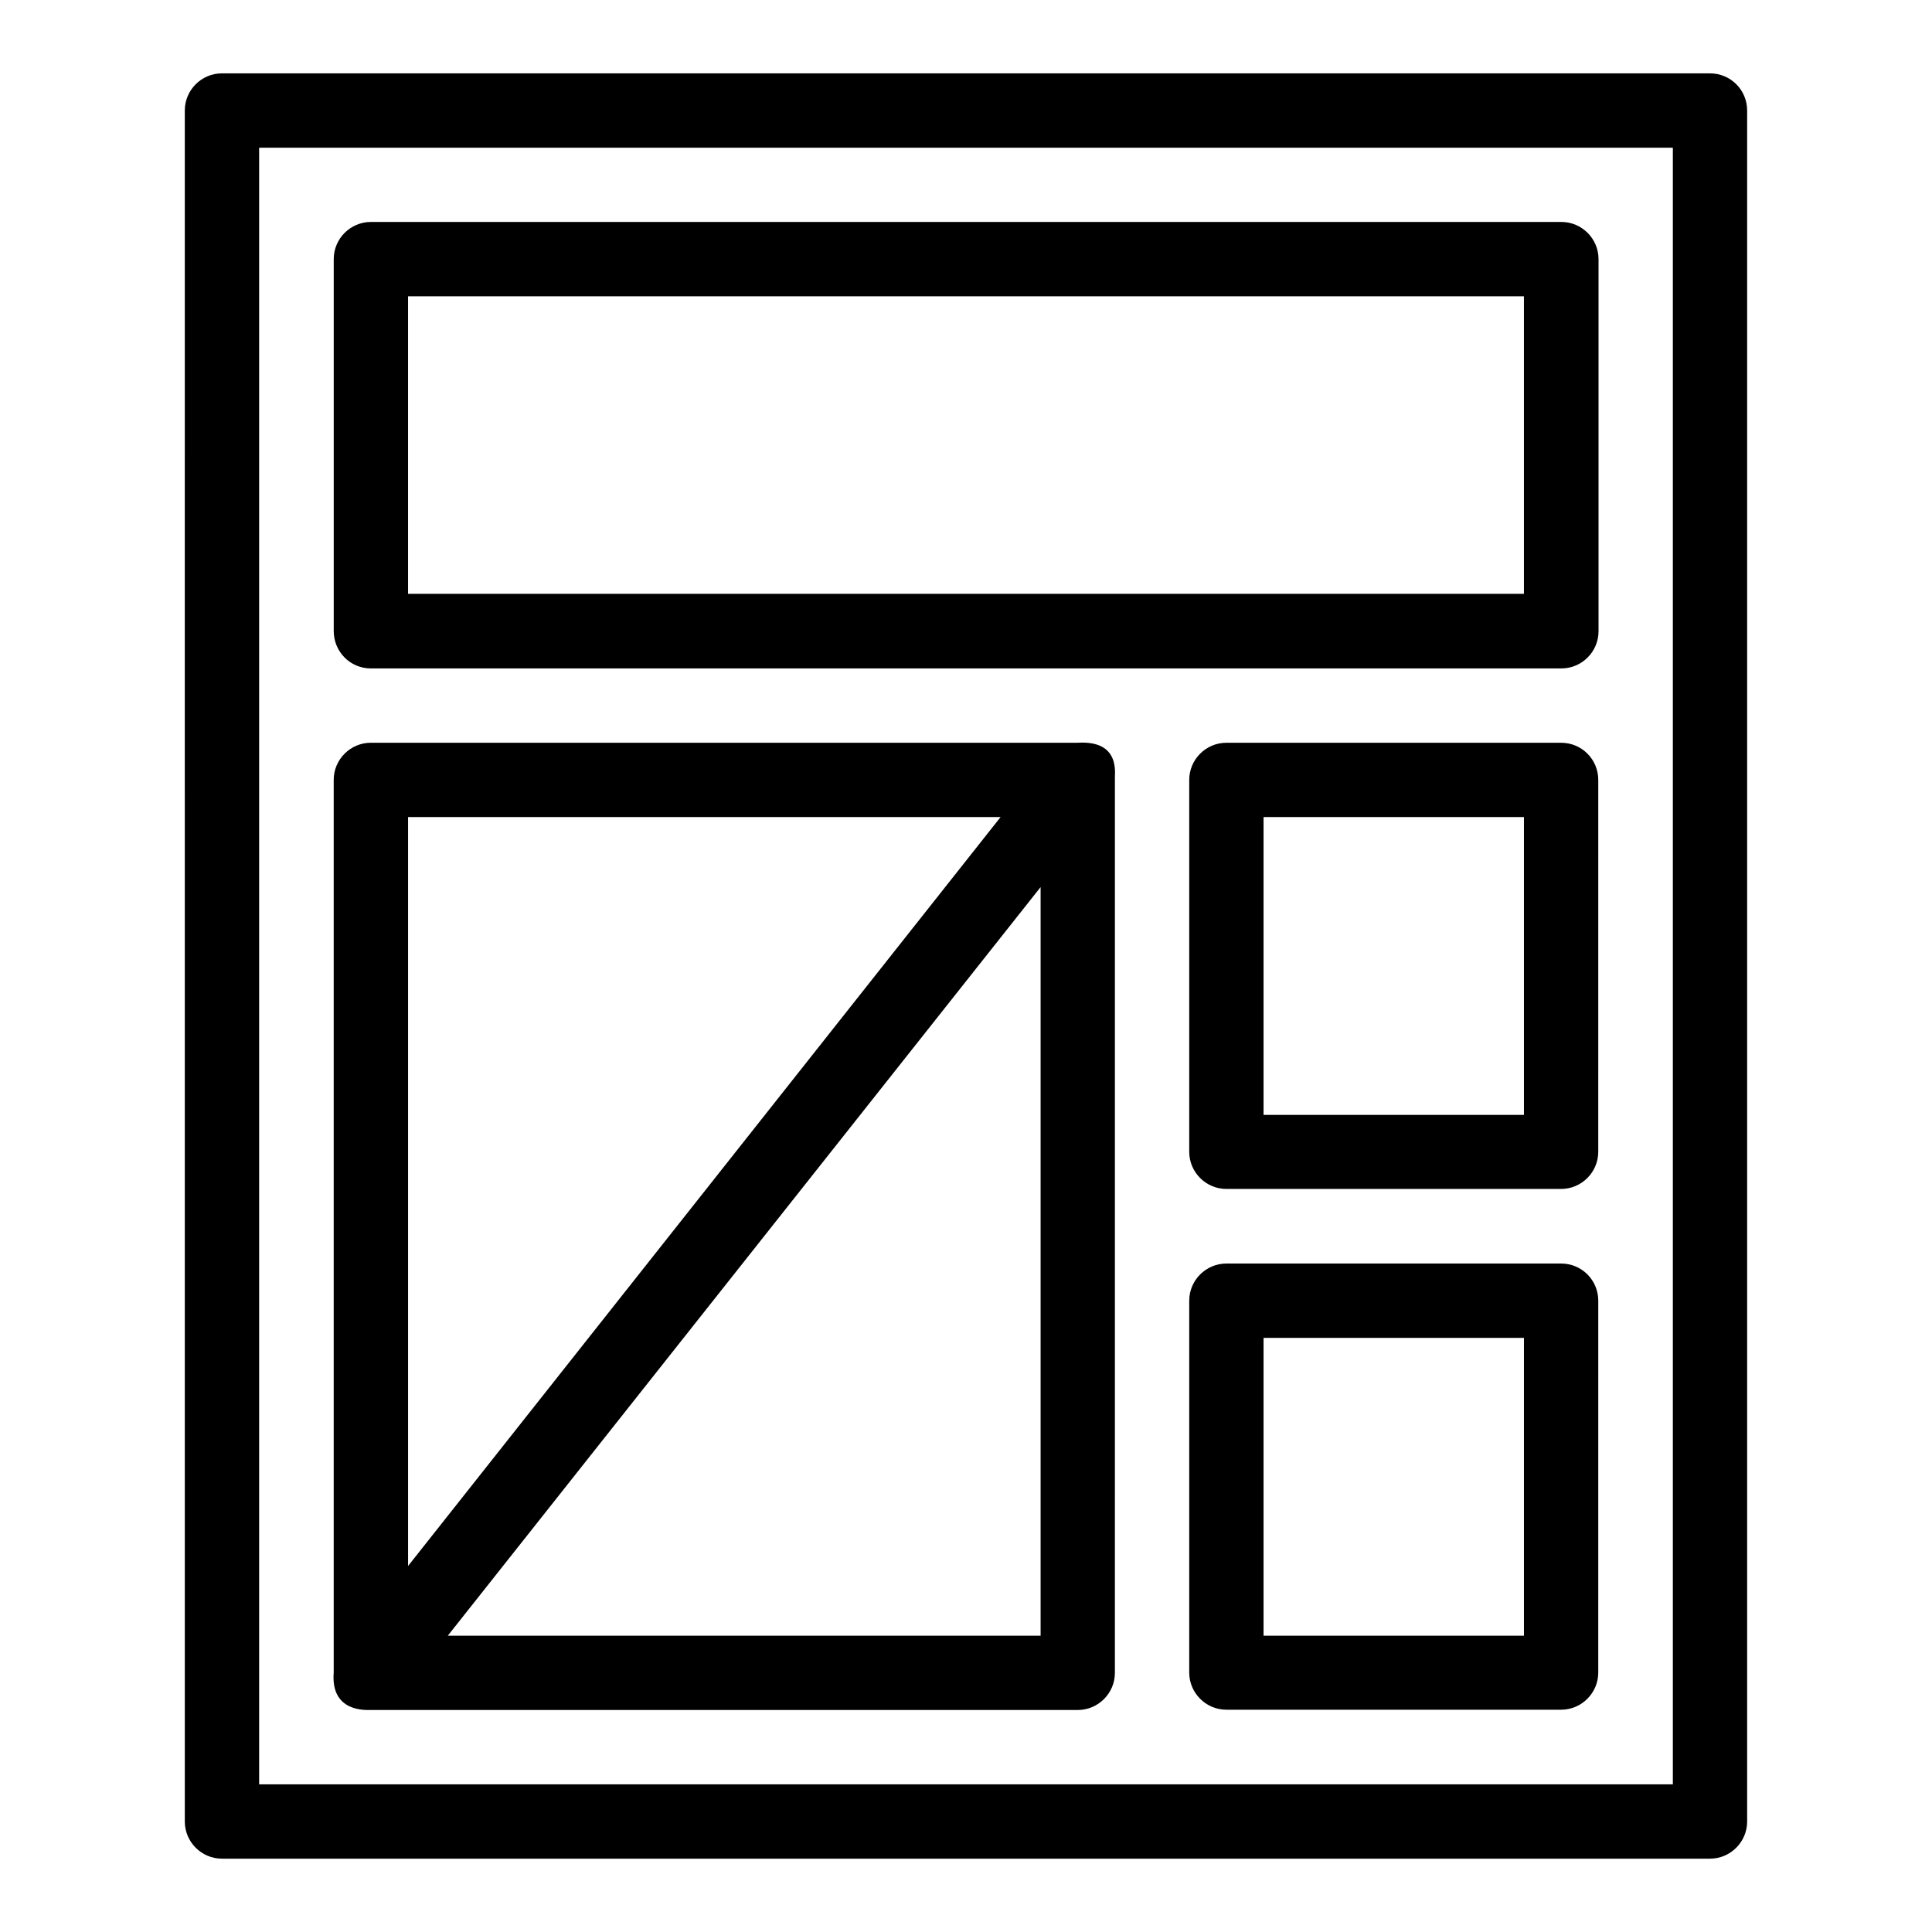
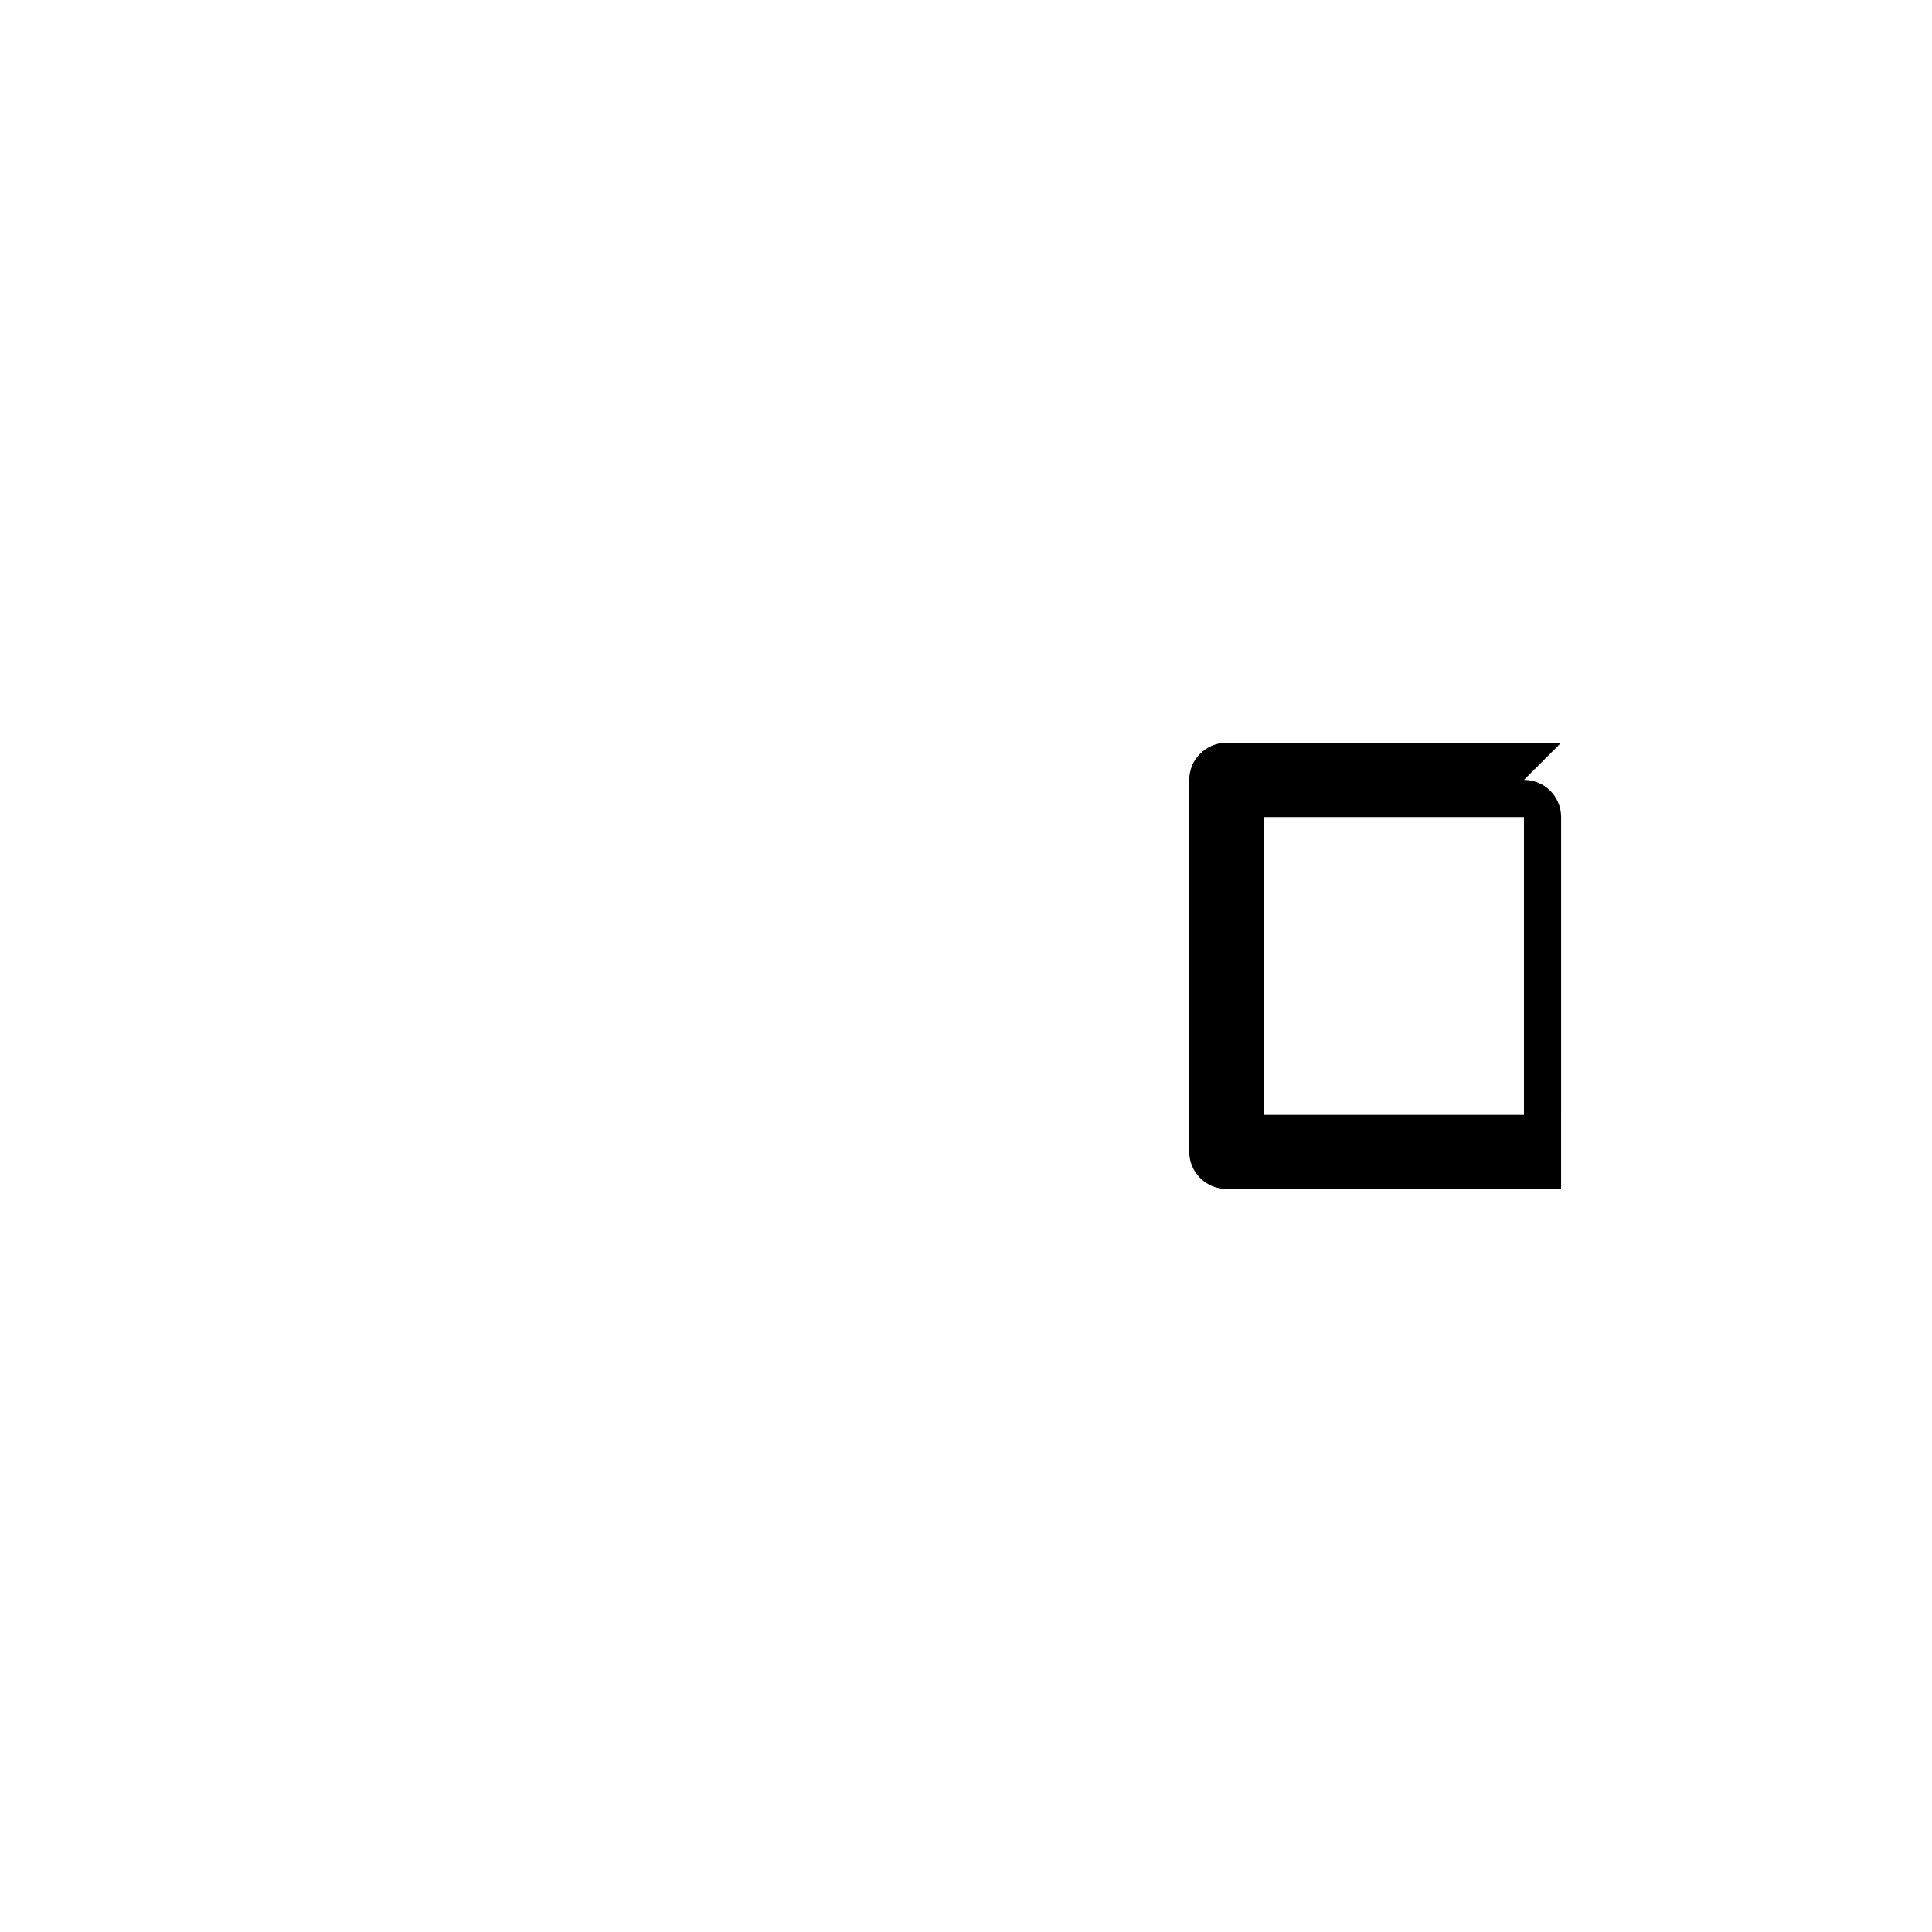
<svg xmlns="http://www.w3.org/2000/svg" fill="#000000" width="800px" height="800px" version="1.1" viewBox="144 144 512 512">
  <g>
-     <path d="m597.17 163.44h-394.35c-5.418 0-9.848 4.426-9.848 9.848l0.004 453.43c0 5.418 4.426 9.848 9.848 9.848h394.34c5.418 0 9.848-4.426 9.848-9.848v-453.43c0-5.496-4.43-9.848-9.848-9.848zm-9.848 453.43h-374.65v-433.73h374.65z" />
-     <path d="m242.29 321.14h315.49c5.418 0 9.848-4.426 9.848-9.848v-98.625c0-5.418-4.426-9.848-9.848-9.848h-315.49c-5.418 0-9.848 4.426-9.848 9.848v98.547c0.004 5.5 4.352 9.926 9.848 9.926zm9.848-98.625h295.72v78.855h-295.72z" />
-     <path d="m557.71 340.84h-88.703c-5.418 0-9.848 4.426-9.848 9.848v98.547c0 5.418 4.426 9.848 9.848 9.848h88.699c5.418 0 9.848-4.426 9.848-9.848l0.004-98.547c0-5.422-4.352-9.848-9.848-9.848zm-9.848 98.625h-69.008v-78.93h69.008z" />
-     <path d="m557.71 478.85h-88.703c-5.418 0-9.848 4.426-9.848 9.848v98.547c0 5.418 4.426 9.848 9.848 9.848h88.699c5.418 0 9.848-4.426 9.848-9.848l0.004-98.547c0-5.418-4.352-9.848-9.848-9.848zm-9.848 98.625h-69.008v-78.93h69.008z" />
-     <path d="m242.29 597.17h187.32c5.418 0 9.848-4.426 9.848-9.848l0.004-236.64c-0.152-1.375 1.754-10.535-9.848-9.848h-187.33c-5.418 0-9.848 4.426-9.848 9.848v236.56c-0.836 10.609 8.629 9.922 9.848 9.922zm20.383-19.695 157.1-198.39v198.39zm146.49-216.94-157.02 198.47v-198.47z" />
+     <path d="m557.71 340.84h-88.703c-5.418 0-9.848 4.426-9.848 9.848v98.547c0 5.418 4.426 9.848 9.848 9.848h88.699l0.004-98.547c0-5.422-4.352-9.848-9.848-9.848zm-9.848 98.625h-69.008v-78.93h69.008z" />
  </g>
</svg>